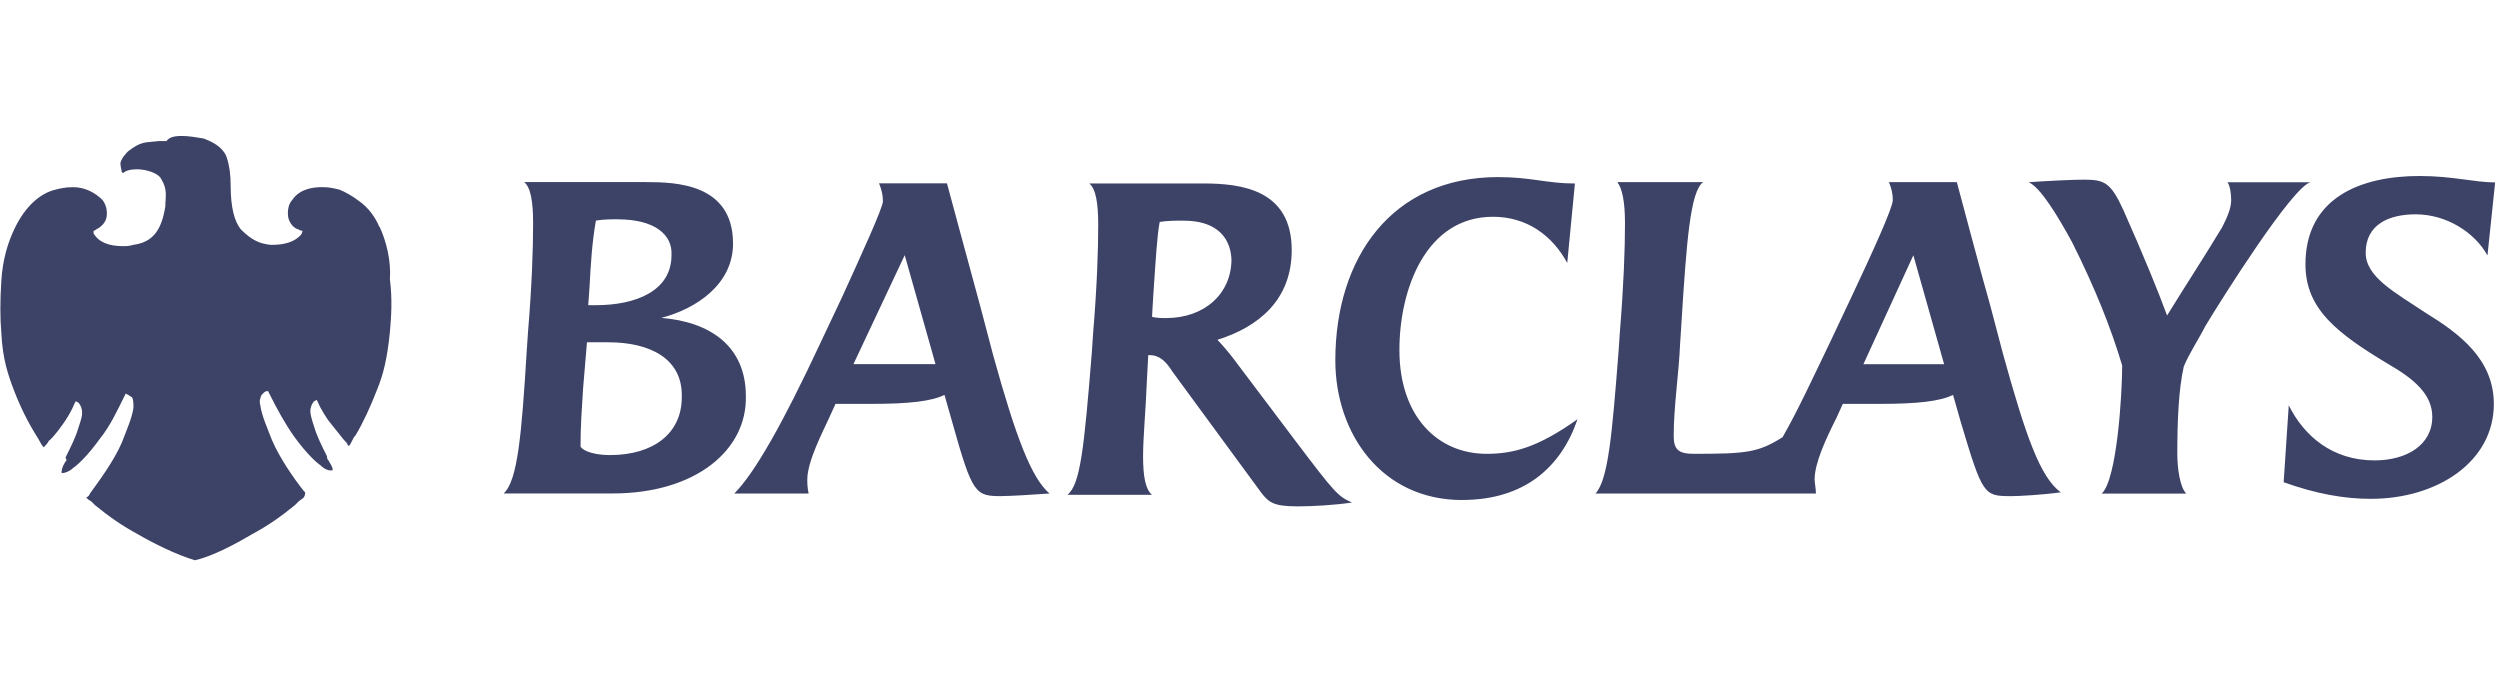
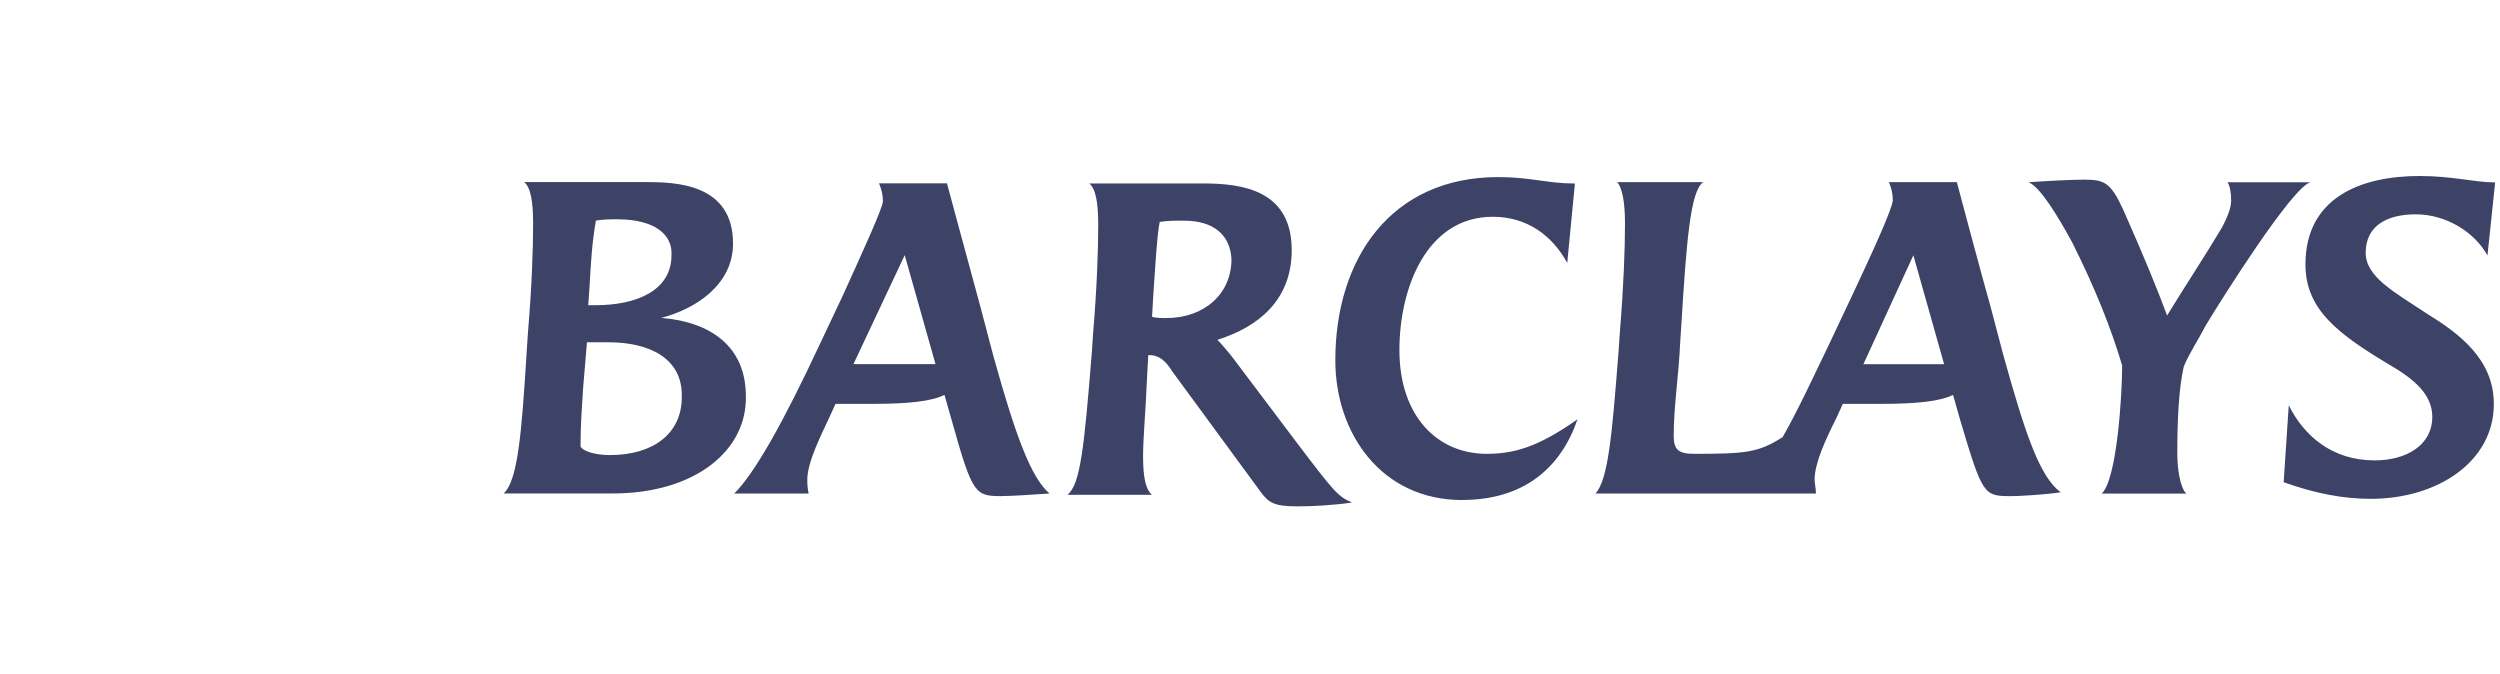
<svg xmlns="http://www.w3.org/2000/svg" width="178" height="48" viewBox="0 0 178 48" fill="none">
  <path fill-rule="evenodd" clip-rule="evenodd" d="M43.614 35.134H35.86C36.863 34.22 37.138 30.938 37.502 25.007L37.594 23.637C37.869 20.351 37.958 17.707 37.958 15.883C37.958 14.331 37.776 13.329 37.32 12.965H45.987C48.085 12.965 52.192 13.058 52.192 17.343C52.192 20.262 49.544 21.996 47.082 22.634C50.551 22.909 53.105 24.64 53.105 28.201C53.198 32.033 49.548 35.134 43.618 35.134M43.343 24.369H41.791L41.516 27.655C41.423 29.114 41.334 30.303 41.334 31.762C41.334 31.944 41.973 32.401 43.432 32.401C46.533 32.401 48.542 30.849 48.542 28.294C48.635 25.468 46.169 24.372 43.343 24.372M43.982 15.613C43.525 15.613 42.979 15.613 42.429 15.705C42.154 17.258 42.066 18.717 41.973 20.451C41.973 20.451 41.88 21.822 41.88 21.729H42.425C45.255 21.729 47.81 20.726 47.81 18.171C47.899 16.712 46.622 15.616 43.978 15.616M71.349 35.324C69.433 35.324 69.251 35.231 67.792 30.032L67.246 28.116C66.333 28.573 64.691 28.755 62.136 28.755H59.489L59.032 29.757C58.575 30.76 57.48 32.858 57.48 34.135C57.48 34.41 57.48 34.681 57.573 35.138H52.281C53.74 33.678 55.749 30.121 58.393 24.462L59.946 21.175C61.316 18.163 62.864 14.788 62.864 14.331C62.864 13.874 62.771 13.511 62.589 13.054H67.424C67.424 13.054 68.702 17.8 69.797 21.814L70.711 25.282C72.352 31.212 73.448 34.042 74.725 35.138C73.448 35.231 71.895 35.32 71.349 35.32M64.416 18.167L60.766 25.925H66.608L64.416 18.167ZM92.334 36.051C90.693 36.051 90.329 35.776 89.779 35.049L83.485 26.471C83.028 25.743 82.571 25.286 81.844 25.286H81.755L81.662 27.02C81.573 29.3 81.387 31.127 81.387 32.494C81.387 33.953 81.569 34.867 82.025 35.231H76.002C76.916 34.499 77.187 31.944 77.737 25.104L77.829 23.734C78.104 20.447 78.193 17.803 78.193 15.98C78.193 14.428 78.011 13.425 77.555 13.062H85.676C88.413 13.062 91.97 13.518 91.97 17.807C91.97 21.365 89.597 23.281 86.678 24.195C86.953 24.469 87.499 25.108 87.774 25.472L92.245 31.402C95.075 35.142 95.257 35.327 96.259 35.78C95.071 35.962 93.429 36.055 92.334 36.055M84.305 15.709C83.756 15.709 83.117 15.709 82.571 15.802C82.389 16.716 82.296 18.357 82.115 21.001L82.025 22.553C82.3 22.646 82.757 22.646 83.028 22.646C85.765 22.646 87.681 20.912 87.681 18.45C87.588 16.716 86.404 15.713 84.305 15.713M104.106 35.602C98.357 35.602 95.075 30.856 95.075 25.658C95.075 18.361 99.089 12.609 106.66 12.609C109.033 12.609 110.129 13.065 112.134 13.065L111.588 18.721C110.493 16.712 108.669 15.434 106.296 15.434C101.551 15.434 99.638 20.544 99.638 24.922C99.638 29.668 102.375 32.312 105.844 32.312C107.76 32.312 109.494 31.855 112.32 29.85C111.135 33.318 108.487 35.598 104.109 35.598M143.16 35.324C141.244 35.324 141.155 35.231 139.602 30.032L139.056 28.116C138.143 28.573 136.502 28.755 133.947 28.755H131.21L130.753 29.757C130.022 31.216 129.201 32.951 129.201 34.135C129.201 34.41 129.294 34.774 129.294 35.138H113.601C114.515 34.135 114.786 30.849 115.242 25.011L115.335 23.641C115.61 20.265 115.699 17.711 115.699 15.887C115.699 14.428 115.517 13.425 115.153 12.969H121.266C120.352 13.607 120.081 17.165 119.713 23.095L119.624 24.465C119.531 26.656 119.167 28.936 119.167 31.035C119.167 32.037 119.531 32.312 120.627 32.312C124.366 32.312 125.187 32.219 126.921 31.127C128.016 29.211 129.112 26.838 130.296 24.376L131.849 21.09C133.308 17.989 134.767 14.796 134.767 14.246C134.767 13.789 134.678 13.425 134.493 12.969H139.327C139.327 12.969 141.244 20.176 141.7 21.729L142.614 25.197C144.255 31.127 145.262 33.957 146.721 35.053C145.444 35.234 143.709 35.327 143.164 35.327M136.231 18.175L132.673 25.933H138.422L136.231 18.175ZM157.033 23.192C156.576 24.105 155.845 25.197 155.481 26.111C155.117 27.752 155.024 29.943 155.024 32.316C155.024 33.318 155.206 34.689 155.663 35.145H149.64C150.735 34.143 151.099 28.031 151.099 26.022C150.278 23.285 149.183 20.548 147.542 17.262C146.446 15.252 145.262 13.336 144.441 12.973C145.811 12.88 147.542 12.791 148.366 12.791C149.826 12.791 150.282 12.973 151.196 14.982C152.655 18.268 153.658 20.73 154.296 22.464C155.756 20.091 156.851 18.45 158.222 16.17C158.496 15.624 158.86 14.893 158.86 14.254C158.86 13.797 158.771 13.158 158.586 12.976H164.516C163.238 13.251 158.129 21.372 157.033 23.196M177.104 18.179C176.191 16.538 174.186 15.26 171.995 15.26C170.078 15.26 168.437 15.988 168.437 17.997C168.437 19.731 170.535 20.827 172.726 22.286C175.099 23.745 177.561 25.573 177.561 28.766C177.561 32.873 173.547 35.517 168.801 35.517C166.885 35.517 164.88 35.153 162.596 34.333L162.96 28.859C164.055 31.05 166.06 32.78 169.072 32.78C171.352 32.78 173.179 31.685 173.179 29.68C173.179 28.038 171.809 26.943 170.078 25.94C166.428 23.749 164.148 22.019 164.148 18.825C164.148 14.08 168.069 12.531 172.269 12.531C174.642 12.531 176.195 12.988 177.654 12.988L177.108 18.187L177.104 18.179Z" fill="#3D4267" />
-   <path fill-rule="evenodd" clip-rule="evenodd" d="M27.011 16.156C26.736 15.517 26.279 14.786 25.459 14.24C25.095 13.965 24.638 13.694 24.181 13.508C23.817 13.415 23.45 13.326 22.997 13.326H22.904C22.354 13.326 21.352 13.419 20.806 14.24C20.531 14.514 20.442 15.06 20.531 15.517C20.624 15.881 20.895 16.249 21.262 16.338C21.262 16.338 21.355 16.431 21.537 16.431C21.537 16.524 21.444 16.706 21.444 16.706C21.17 16.98 20.713 17.433 19.346 17.433H19.253C18.522 17.34 17.976 17.158 17.155 16.338C16.699 15.792 16.424 14.786 16.424 13.237C16.424 12.416 16.331 11.778 16.149 11.232C16.056 10.868 15.692 10.5 15.417 10.318C15.143 10.136 14.961 10.044 14.504 9.862C13.954 9.769 13.408 9.68 12.951 9.68C12.406 9.68 12.038 9.773 11.856 10.044H11.31L10.397 10.136C9.847 10.229 9.483 10.5 9.119 10.775C9.026 10.868 8.662 11.232 8.573 11.596C8.573 11.871 8.666 12.142 8.666 12.235L8.759 12.327C8.941 12.146 9.305 12.053 9.762 12.053C10.401 12.053 11.314 12.327 11.496 12.78C11.953 13.512 11.771 14.058 11.771 14.697C11.496 16.431 10.857 17.251 9.491 17.433C9.216 17.526 8.945 17.526 8.759 17.526C7.757 17.526 7.025 17.251 6.661 16.613V16.431C6.661 16.431 6.754 16.431 6.843 16.338C7.207 16.156 7.482 15.881 7.575 15.517C7.668 15.06 7.575 14.604 7.3 14.24C6.754 13.694 6.022 13.326 5.202 13.326C4.656 13.326 4.288 13.419 3.924 13.508C2.829 13.783 1.826 14.693 1.095 16.156C0.549 17.247 0.185 18.525 0.096 19.984C0.003 21.444 0.003 22.632 0.096 23.724C0.189 25.547 0.553 26.642 1.01 27.831C1.466 29.015 2.012 30.111 2.651 31.117C2.833 31.392 2.926 31.663 3.108 31.849L3.201 31.756C3.293 31.663 3.382 31.574 3.475 31.392C3.839 31.117 4.478 30.207 4.66 29.933C4.842 29.658 5.117 29.201 5.299 28.748L5.392 28.566L5.573 28.659C5.755 28.841 5.848 29.116 5.848 29.391C5.848 29.666 5.755 29.936 5.573 30.486C5.392 31.125 5.024 31.857 4.66 32.584C4.753 32.677 4.753 32.859 4.66 32.859C4.385 33.316 4.385 33.498 4.385 33.68H4.478C4.571 33.68 4.935 33.587 5.21 33.316C5.484 33.134 6.212 32.495 7.126 31.218C7.857 30.304 8.314 29.302 8.86 28.206L8.953 28.024L9.135 28.117L9.41 28.299C9.502 28.481 9.502 28.756 9.502 29.027C9.41 29.758 8.957 30.761 8.682 31.493C8.136 32.77 7.13 34.14 6.402 35.143C6.402 35.236 6.22 35.418 6.127 35.418C6.22 35.511 6.309 35.6 6.491 35.693L6.766 35.967C7.768 36.788 8.682 37.427 9.866 38.066C10.78 38.611 12.603 39.525 13.881 39.889C15.158 39.614 16.981 38.611 17.895 38.066C19.079 37.427 19.993 36.788 20.995 35.967L21.27 35.693L21.634 35.418C21.727 35.236 21.727 35.143 21.727 35.054L21.634 34.961C20.902 34.047 19.9 32.588 19.354 31.311C19.079 30.583 18.622 29.576 18.534 28.849C18.441 28.574 18.534 28.303 18.626 28.117L18.808 27.935C18.901 27.842 19.083 27.842 19.083 27.842L19.176 28.024C19.722 29.12 20.271 30.122 20.91 31.036C21.824 32.313 22.552 32.952 22.826 33.134C23.101 33.409 23.372 33.498 23.558 33.498H23.651C23.744 33.405 23.651 33.223 23.376 32.766C23.283 32.673 23.283 32.584 23.283 32.491C22.919 31.76 22.552 31.032 22.37 30.393C22.188 29.847 22.095 29.48 22.095 29.298C22.095 29.023 22.188 28.752 22.37 28.566L22.552 28.473L22.644 28.655C22.826 29.112 23.194 29.658 23.376 29.933L24.471 31.303C24.654 31.485 24.746 31.578 24.746 31.667L24.839 31.76C24.932 31.667 25.021 31.485 25.203 31.121L25.296 31.028C25.846 30.114 26.392 28.93 26.848 27.742C27.305 26.646 27.58 25.462 27.762 23.634C27.855 22.539 27.944 21.355 27.762 19.895C27.855 18.525 27.491 17.158 27.034 16.156H27.011Z" fill="#3D4267" />
</svg>